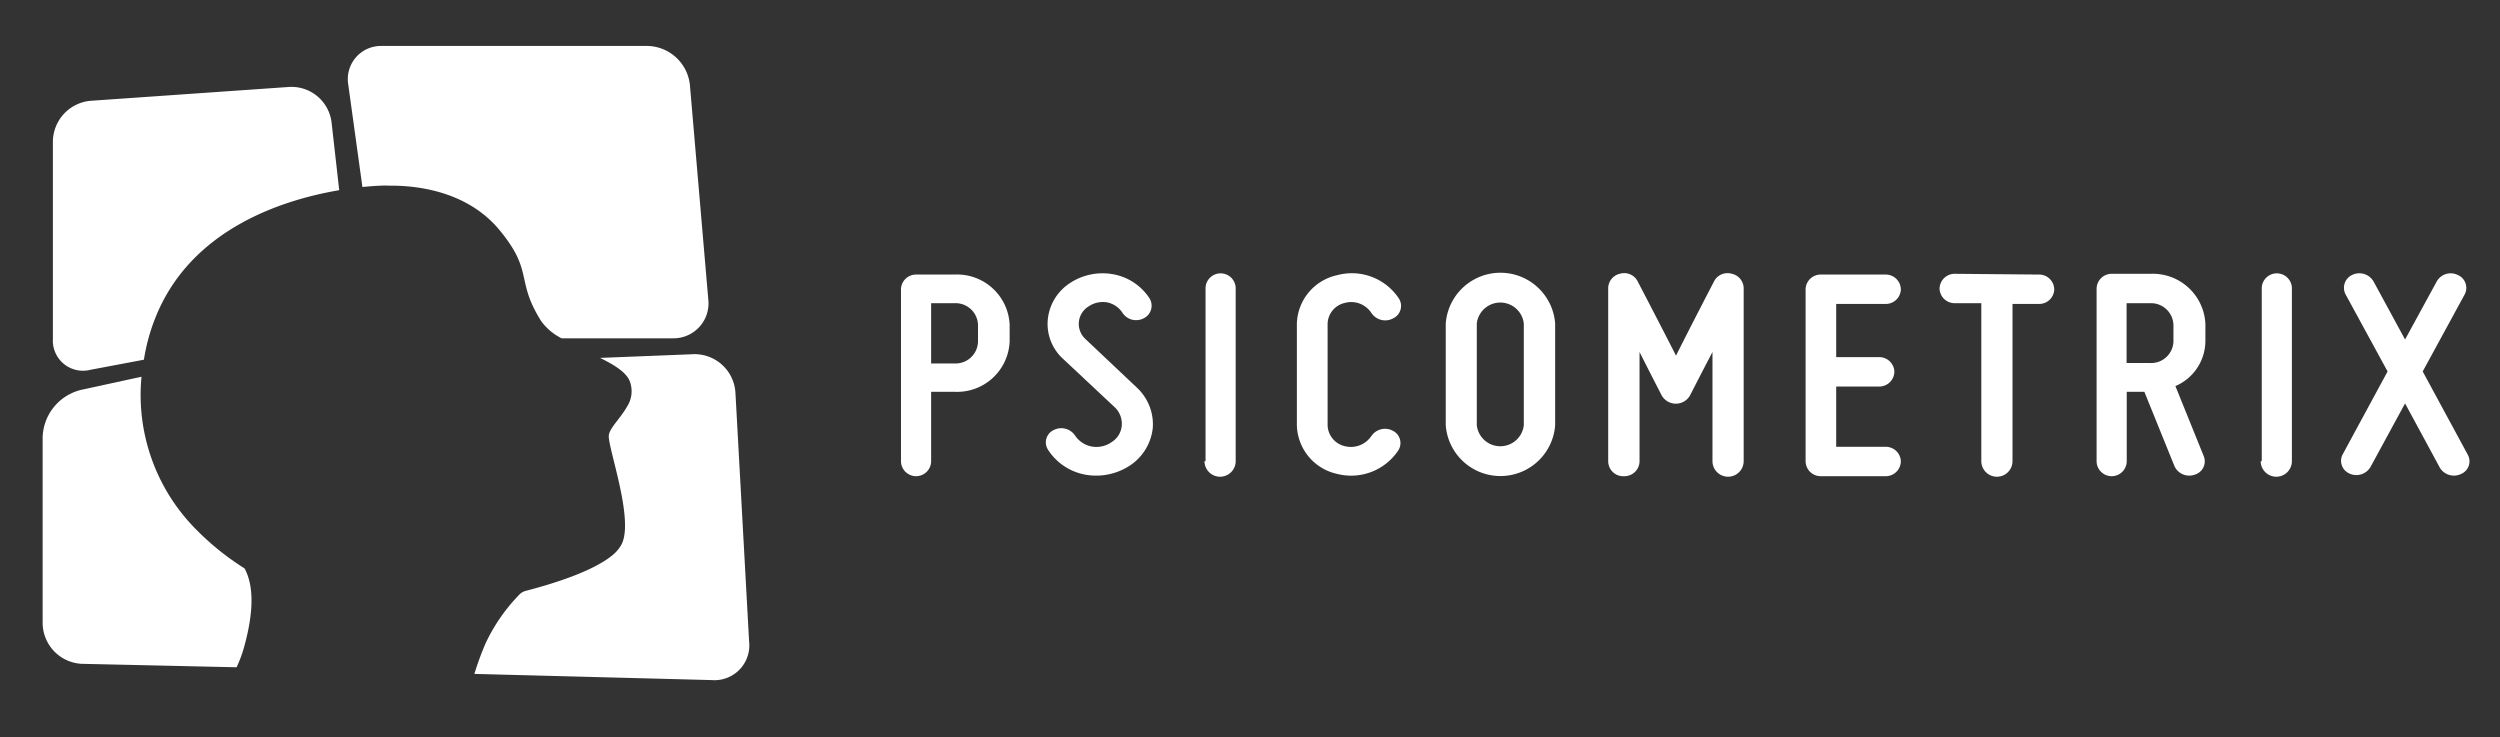
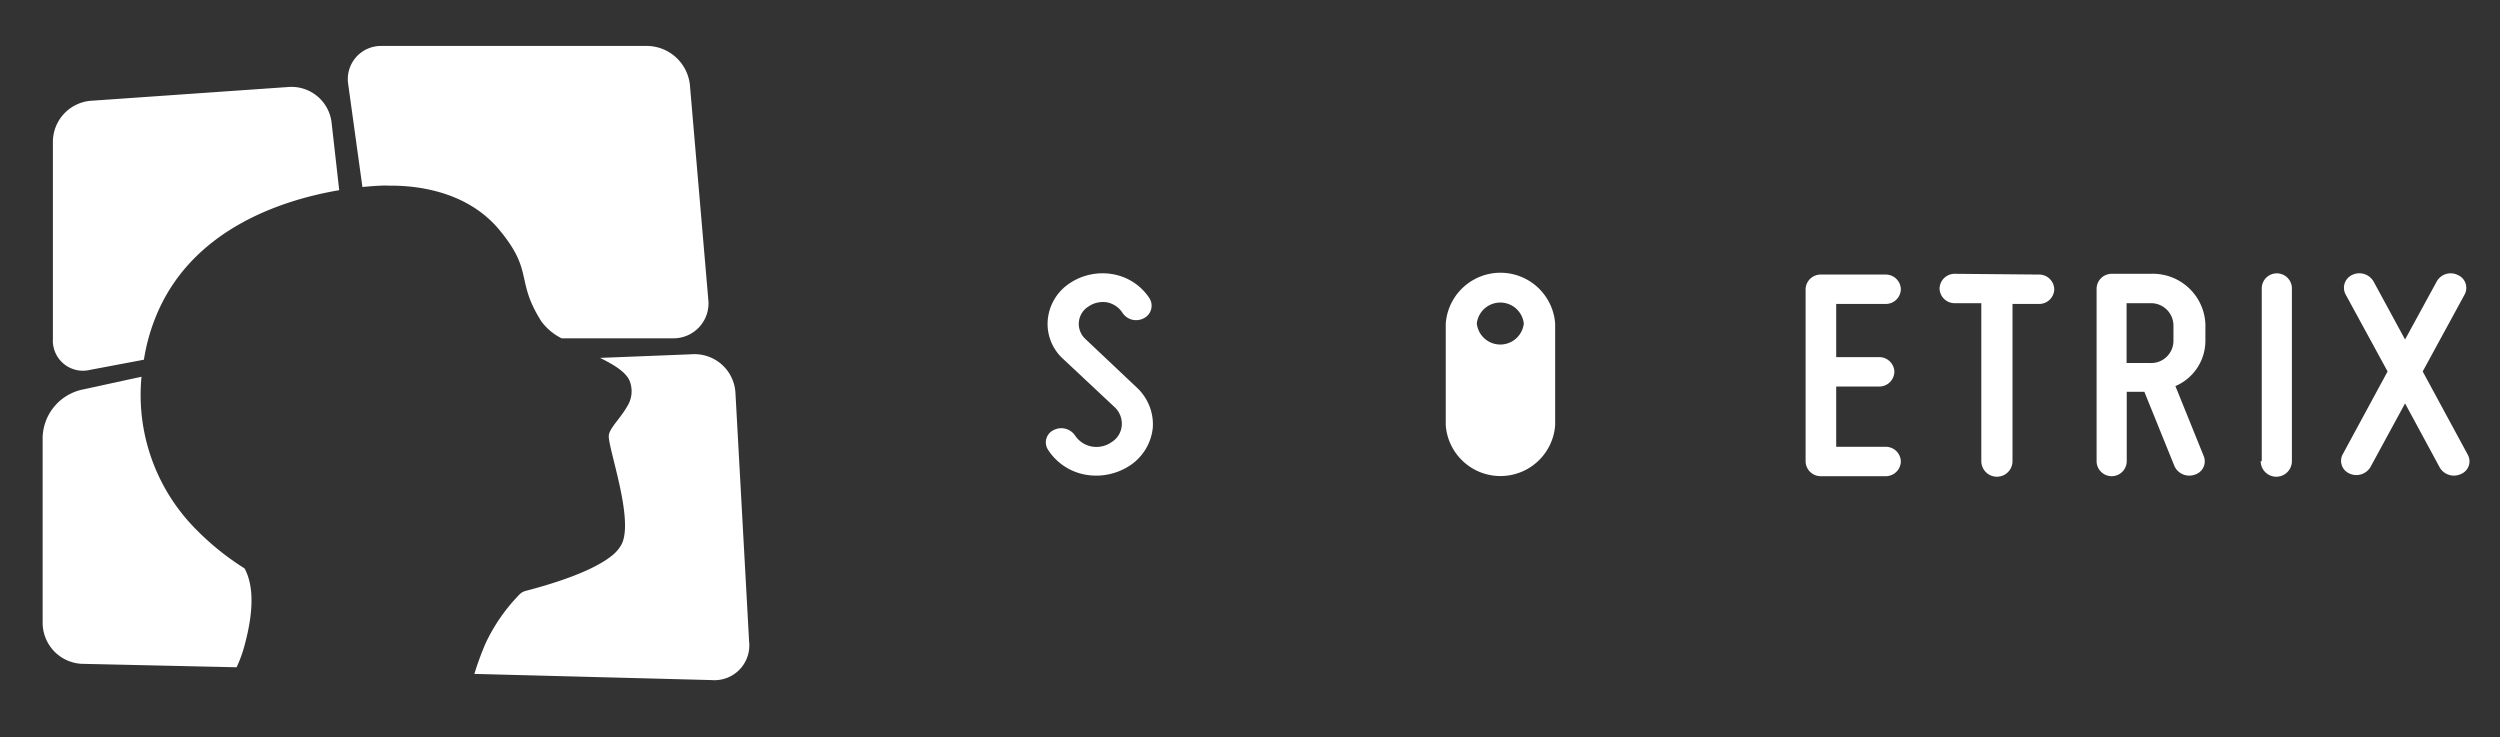
<svg xmlns="http://www.w3.org/2000/svg" id="Capa_1" data-name="Capa 1" viewBox="0 0 165.9 48.93">
  <rect x="0" y="0" width="165.9" height="48.93" fill="#333333" stroke="none" />
  <defs>
    <style>.cls-1{fill:#fff;}</style>
  </defs>
-   <path class="cls-1" d="M60.75,18.22h2.59A3.49,3.49,0,0,1,67,21.55v1.11A3.49,3.49,0,0,1,63.34,26H61.79v4.6a1,1,0,0,1-1,1,1,1,0,0,1-1-1V19.17A1,1,0,0,1,60.75,18.22Zm2.59,1.9H61.79v4h1.55a1.49,1.49,0,0,0,1.56-1.43V21.55A1.49,1.49,0,0,0,63.34,20.12Z" />
  <path class="cls-1" d="M74.44,28.24A1.51,1.51,0,0,0,74,27.05L70.53,23.8a3.13,3.13,0,0,1-1-2.58,3.26,3.26,0,0,1,1.42-2.4,3.93,3.93,0,0,1,2.92-.62,3.65,3.65,0,0,1,2.42,1.61.93.93,0,0,1-.39,1.31,1.08,1.08,0,0,1-1.41-.36,1.59,1.59,0,0,0-1-.69,1.68,1.68,0,0,0-1.26.27A1.36,1.36,0,0,0,72,22.47l3.44,3.25a3.33,3.33,0,0,1,1.06,2.66,3.42,3.42,0,0,1-1.47,2.48,4.08,4.08,0,0,1-3,.64,3.74,3.74,0,0,1-2.48-1.65.9.9,0,0,1,.37-1.31,1.1,1.1,0,0,1,1.42.36,1.71,1.71,0,0,0,1.1.73,1.76,1.76,0,0,0,1.34-.3A1.42,1.42,0,0,0,74.44,28.24Z" />
-   <path class="cls-1" d="M80,30.6V19.09a1,1,0,0,1,1-.95,1,1,0,0,1,1,.95V30.6a1,1,0,0,1-2.07,0Z" />
-   <path class="cls-1" d="M86.06,28.22V21.47a3.39,3.39,0,0,1,2.68-3.21,3.74,3.74,0,0,1,4.09,1.55.91.91,0,0,1-.37,1.31A1.1,1.1,0,0,1,91,20.76a1.6,1.6,0,0,0-1.75-.66,1.46,1.46,0,0,0-1.15,1.37v6.75a1.47,1.47,0,0,0,1.15,1.39A1.64,1.64,0,0,0,91,28.94a1.1,1.1,0,0,1,1.42-.36.91.91,0,0,1,.37,1.31,3.76,3.76,0,0,1-4.09,1.55A3.39,3.39,0,0,1,86.06,28.22Z" />
-   <path class="cls-1" d="M95.94,28.22V21.47a3.64,3.64,0,0,1,7.26,0v6.75a3.64,3.64,0,0,1-7.26,0ZM98,21.47v6.75a1.57,1.57,0,0,0,3.12,0V21.47a1.57,1.57,0,0,0-3.12,0Z" />
-   <path class="cls-1" d="M106.72,30.6V19.09a1,1,0,0,1,.8-.93,1,1,0,0,1,1.17.54s1.54,2.95,2.53,4.9c1-2,2.51-4.9,2.51-4.9a1,1,0,0,1,1.16-.54,1,1,0,0,1,.82.93V30.6a1,1,0,0,1-2.07,0V23.36c-.74,1.41-1.49,2.88-1.49,2.88a1.08,1.08,0,0,1-1.88,0s-.76-1.47-1.47-2.88V30.6a1,1,0,0,1-1,1A1,1,0,0,1,106.72,30.6Z" />
+   <path class="cls-1" d="M95.94,28.22V21.47a3.64,3.64,0,0,1,7.26,0v6.75a3.64,3.64,0,0,1-7.26,0ZM98,21.47a1.57,1.57,0,0,0,3.12,0V21.47a1.57,1.57,0,0,0-3.12,0Z" />
  <path class="cls-1" d="M120.82,18.22h4.32a1,1,0,0,1,1,1,1,1,0,0,1-1,.95h-3.29V23.7h2.86a1,1,0,0,1,1,.95,1,1,0,0,1-1,1h-2.86v4h3.29a1,1,0,0,1,1,.95,1,1,0,0,1-1,1h-4.32a1,1,0,0,1-1-1V19.17A1,1,0,0,1,120.82,18.22Z" />
  <path class="cls-1" d="M135.32,18.22a1,1,0,0,1,1,1,1,1,0,0,1-1,.95h-1.77V30.6a1,1,0,0,1-2.07,0V20.12h-1.77a1,1,0,0,1-1-.95,1,1,0,0,1,1-1Z" />
  <path class="cls-1" d="M144.36,25.62l1.88,4.65a.92.92,0,0,1-.6,1.23,1.08,1.08,0,0,1-1.34-.56l-2-4.94h-1.17v4.6a1,1,0,0,1-1,1,1,1,0,0,1-1-1V19.17a1,1,0,0,1,1-1h2.59a3.49,3.49,0,0,1,3.63,3.33v1.11A3.27,3.27,0,0,1,144.36,25.62Zm-3.24-1.53h1.56a1.48,1.48,0,0,0,1.55-1.43V21.55a1.49,1.49,0,0,0-1.55-1.43h-1.56Z" />
  <path class="cls-1" d="M150.09,30.6V19.09a1,1,0,0,1,1-.95,1,1,0,0,1,1,.95V30.6a1,1,0,0,1-2.07,0Z" />
  <path class="cls-1" d="M155.44,30.19l3-5.54-2.79-5.12a.94.94,0,0,1,.45-1.29,1.09,1.09,0,0,1,1.41.44l2.09,3.85,2.1-3.85a1.06,1.06,0,0,1,1.38-.44.93.93,0,0,1,.48,1.29l-2.79,5.12,3,5.54a.91.91,0,0,1-.47,1.27,1.09,1.09,0,0,1-1.39-.42l-2.31-4.27L157.3,31a1.09,1.09,0,0,1-1.4.42A.92.92,0,0,1,155.44,30.19Z" />
  <path class="cls-1" d="M22.51,12.62,22,8.1a2.68,2.68,0,0,0-2.81-2.33L6,6.69A2.74,2.74,0,0,0,3.51,9.38v13.1A2,2,0,0,0,6,24.54l3.55-.67a12.72,12.72,0,0,1,.76-2.78C12.65,15.19,18.76,13.26,22.51,12.62Z" />
  <path class="cls-1" d="M25.79,12.32c.84,0,4.93-.05,7.4,3,2.24,2.73,1,3.26,2.73,6a3.72,3.72,0,0,0,1.35,1.13h7.41A2.32,2.32,0,0,0,47,19.85L45.78,5.62A2.89,2.89,0,0,0,43,3.05H25.34a2.2,2.2,0,0,0-2.23,2.56l.94,6.8c1-.1,1.57-.1,1.57-.1Z" />
  <path class="cls-1" d="M49.71,42.56,48.8,26a2.72,2.72,0,0,0-2.92-2.49l-6.06.24c1,.49,1.81,1,2,1.63A1.87,1.87,0,0,1,41.6,27c-.35.62-.88,1.15-1.1,1.59a.91.91,0,0,0-.1.29c-.08.8,1.69,5.57.85,7.24a2.5,2.5,0,0,1-.69.79C39,38.14,35.69,39,34.85,39.22a.92.92,0,0,0-.36.21,11.84,11.84,0,0,0-2.28,3.29,19.79,19.79,0,0,0-.73,2l15.75.41A2.31,2.31,0,0,0,49.71,42.56Z" />
  <path class="cls-1" d="M16.23,37.72a17.59,17.59,0,0,1-3.13-2.5A12.65,12.65,0,0,1,9.39,25l-4,.87A3.34,3.34,0,0,0,2.83,29V41.35a2.73,2.73,0,0,0,2.57,2.7l10.3.23a8.77,8.77,0,0,0,.57-1.61C16.75,40.84,16.92,39,16.23,37.72Z" />
</svg>